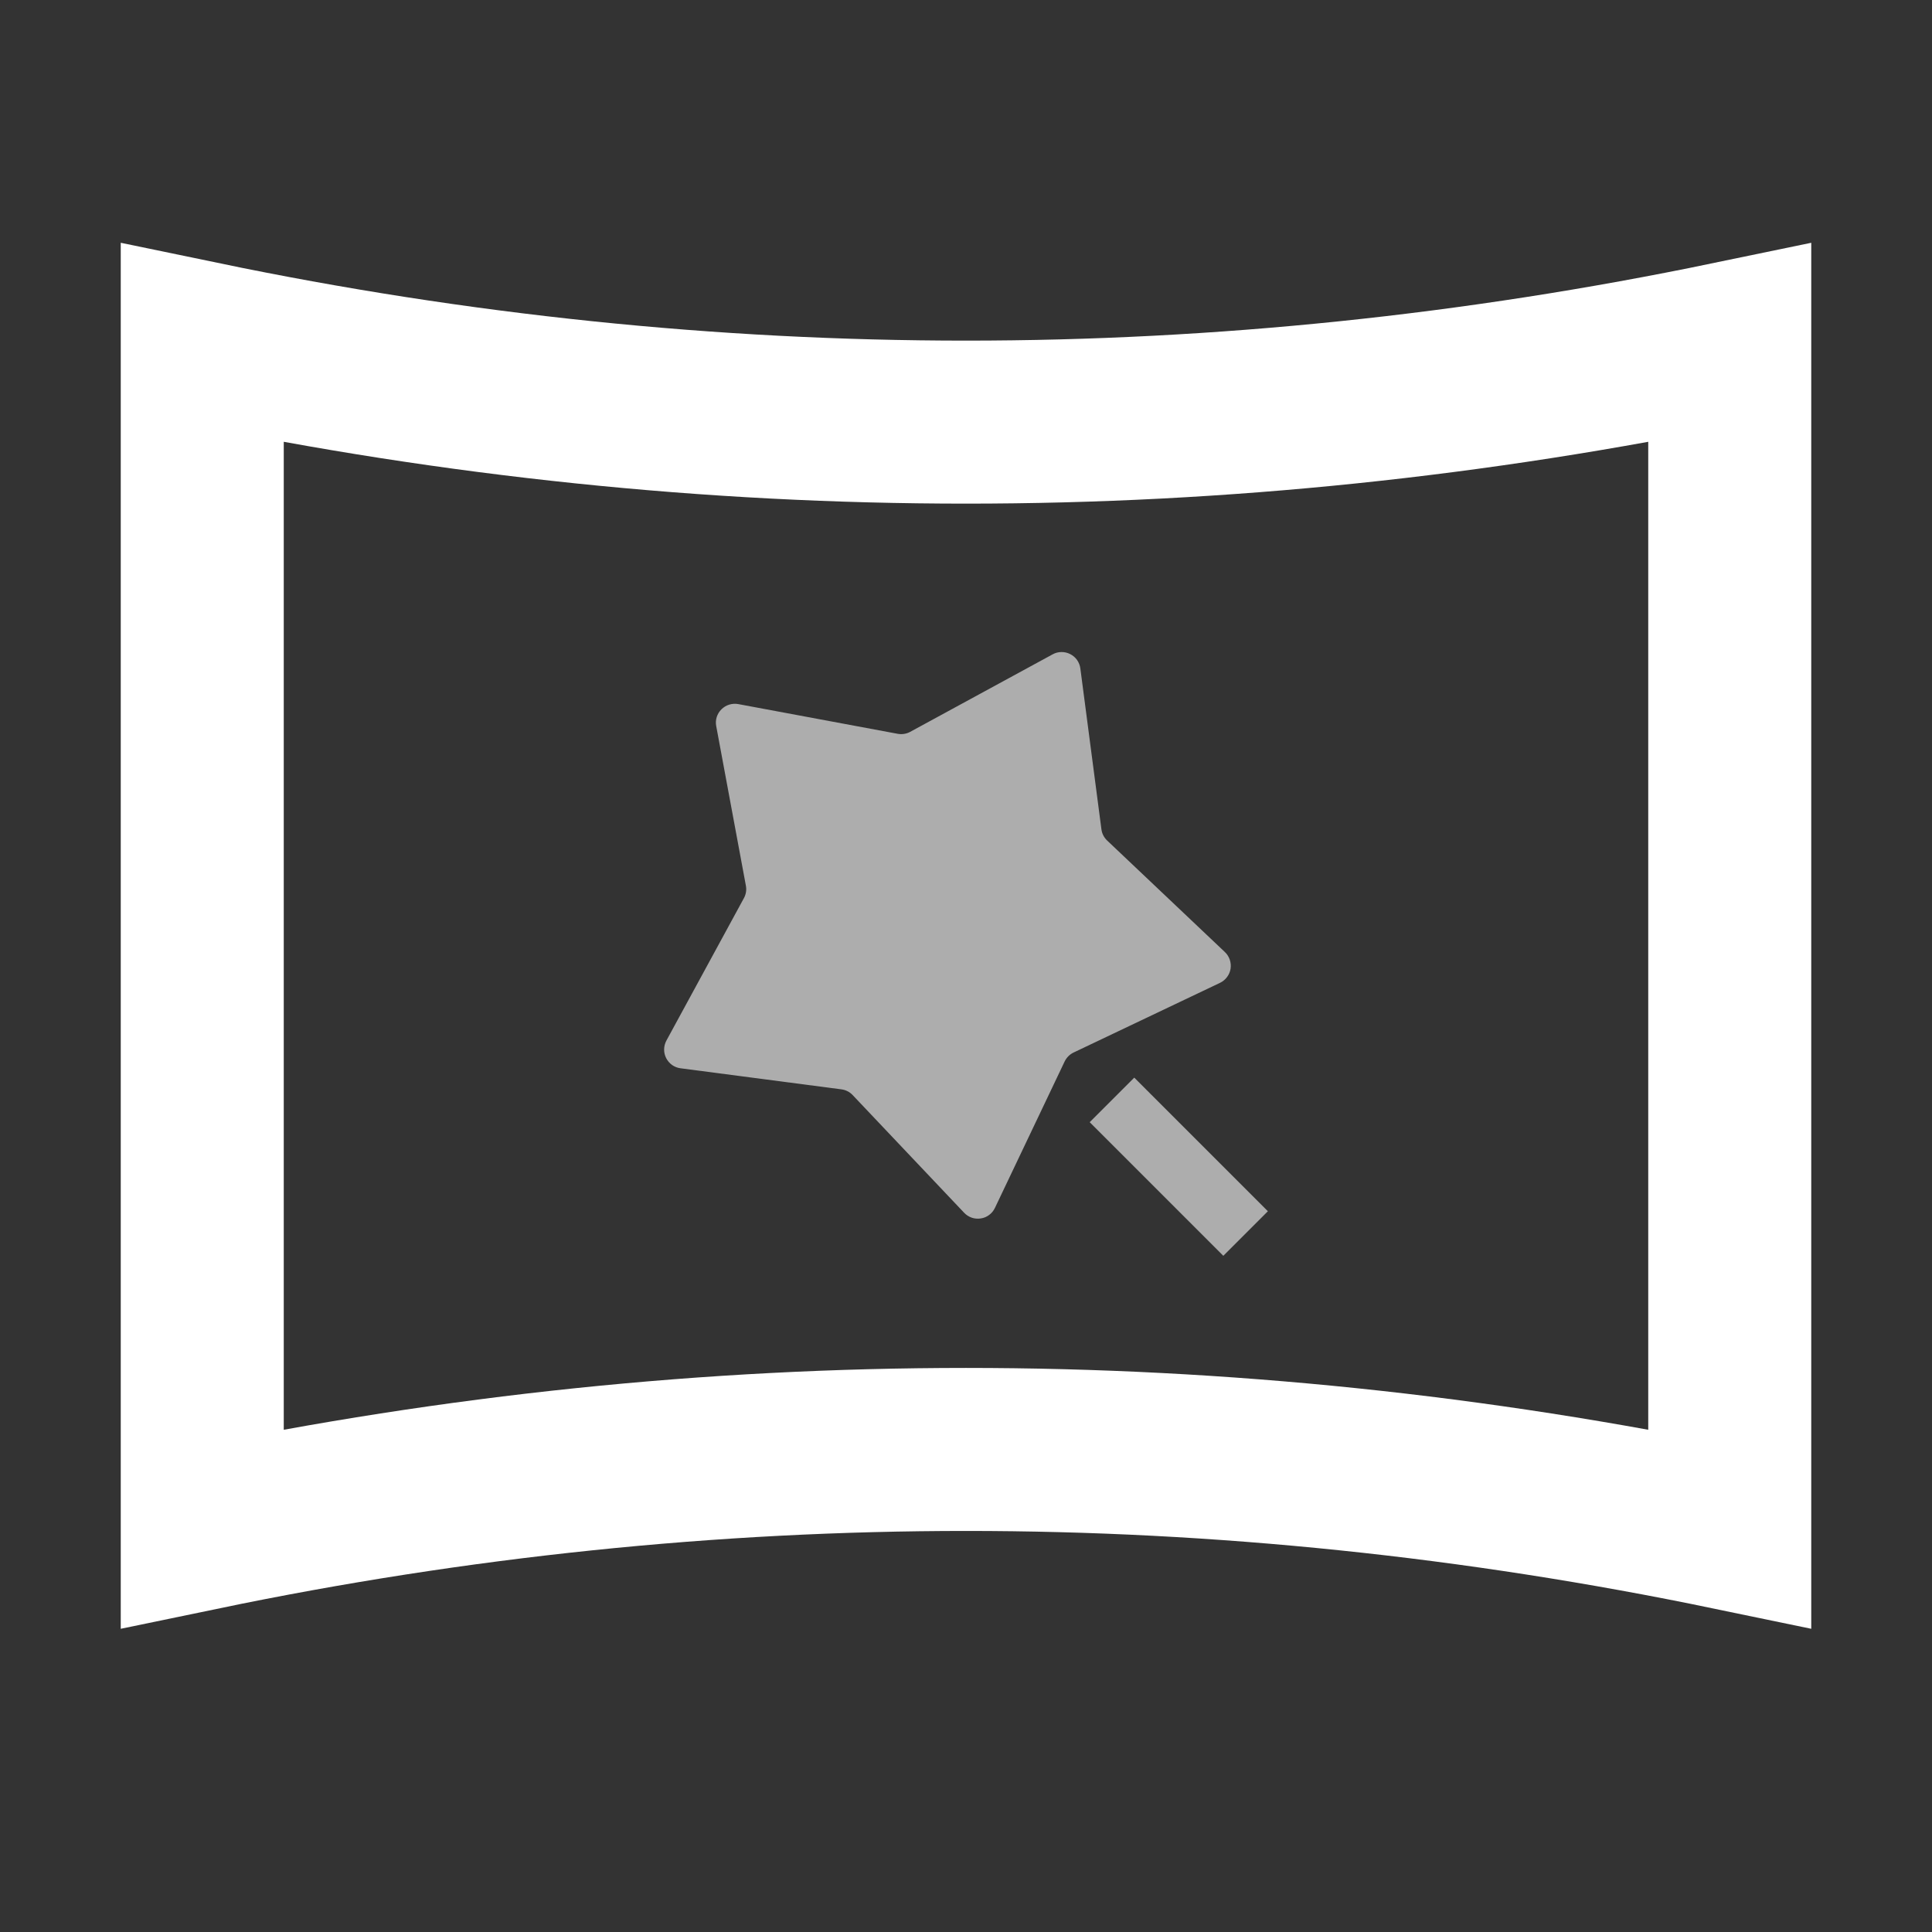
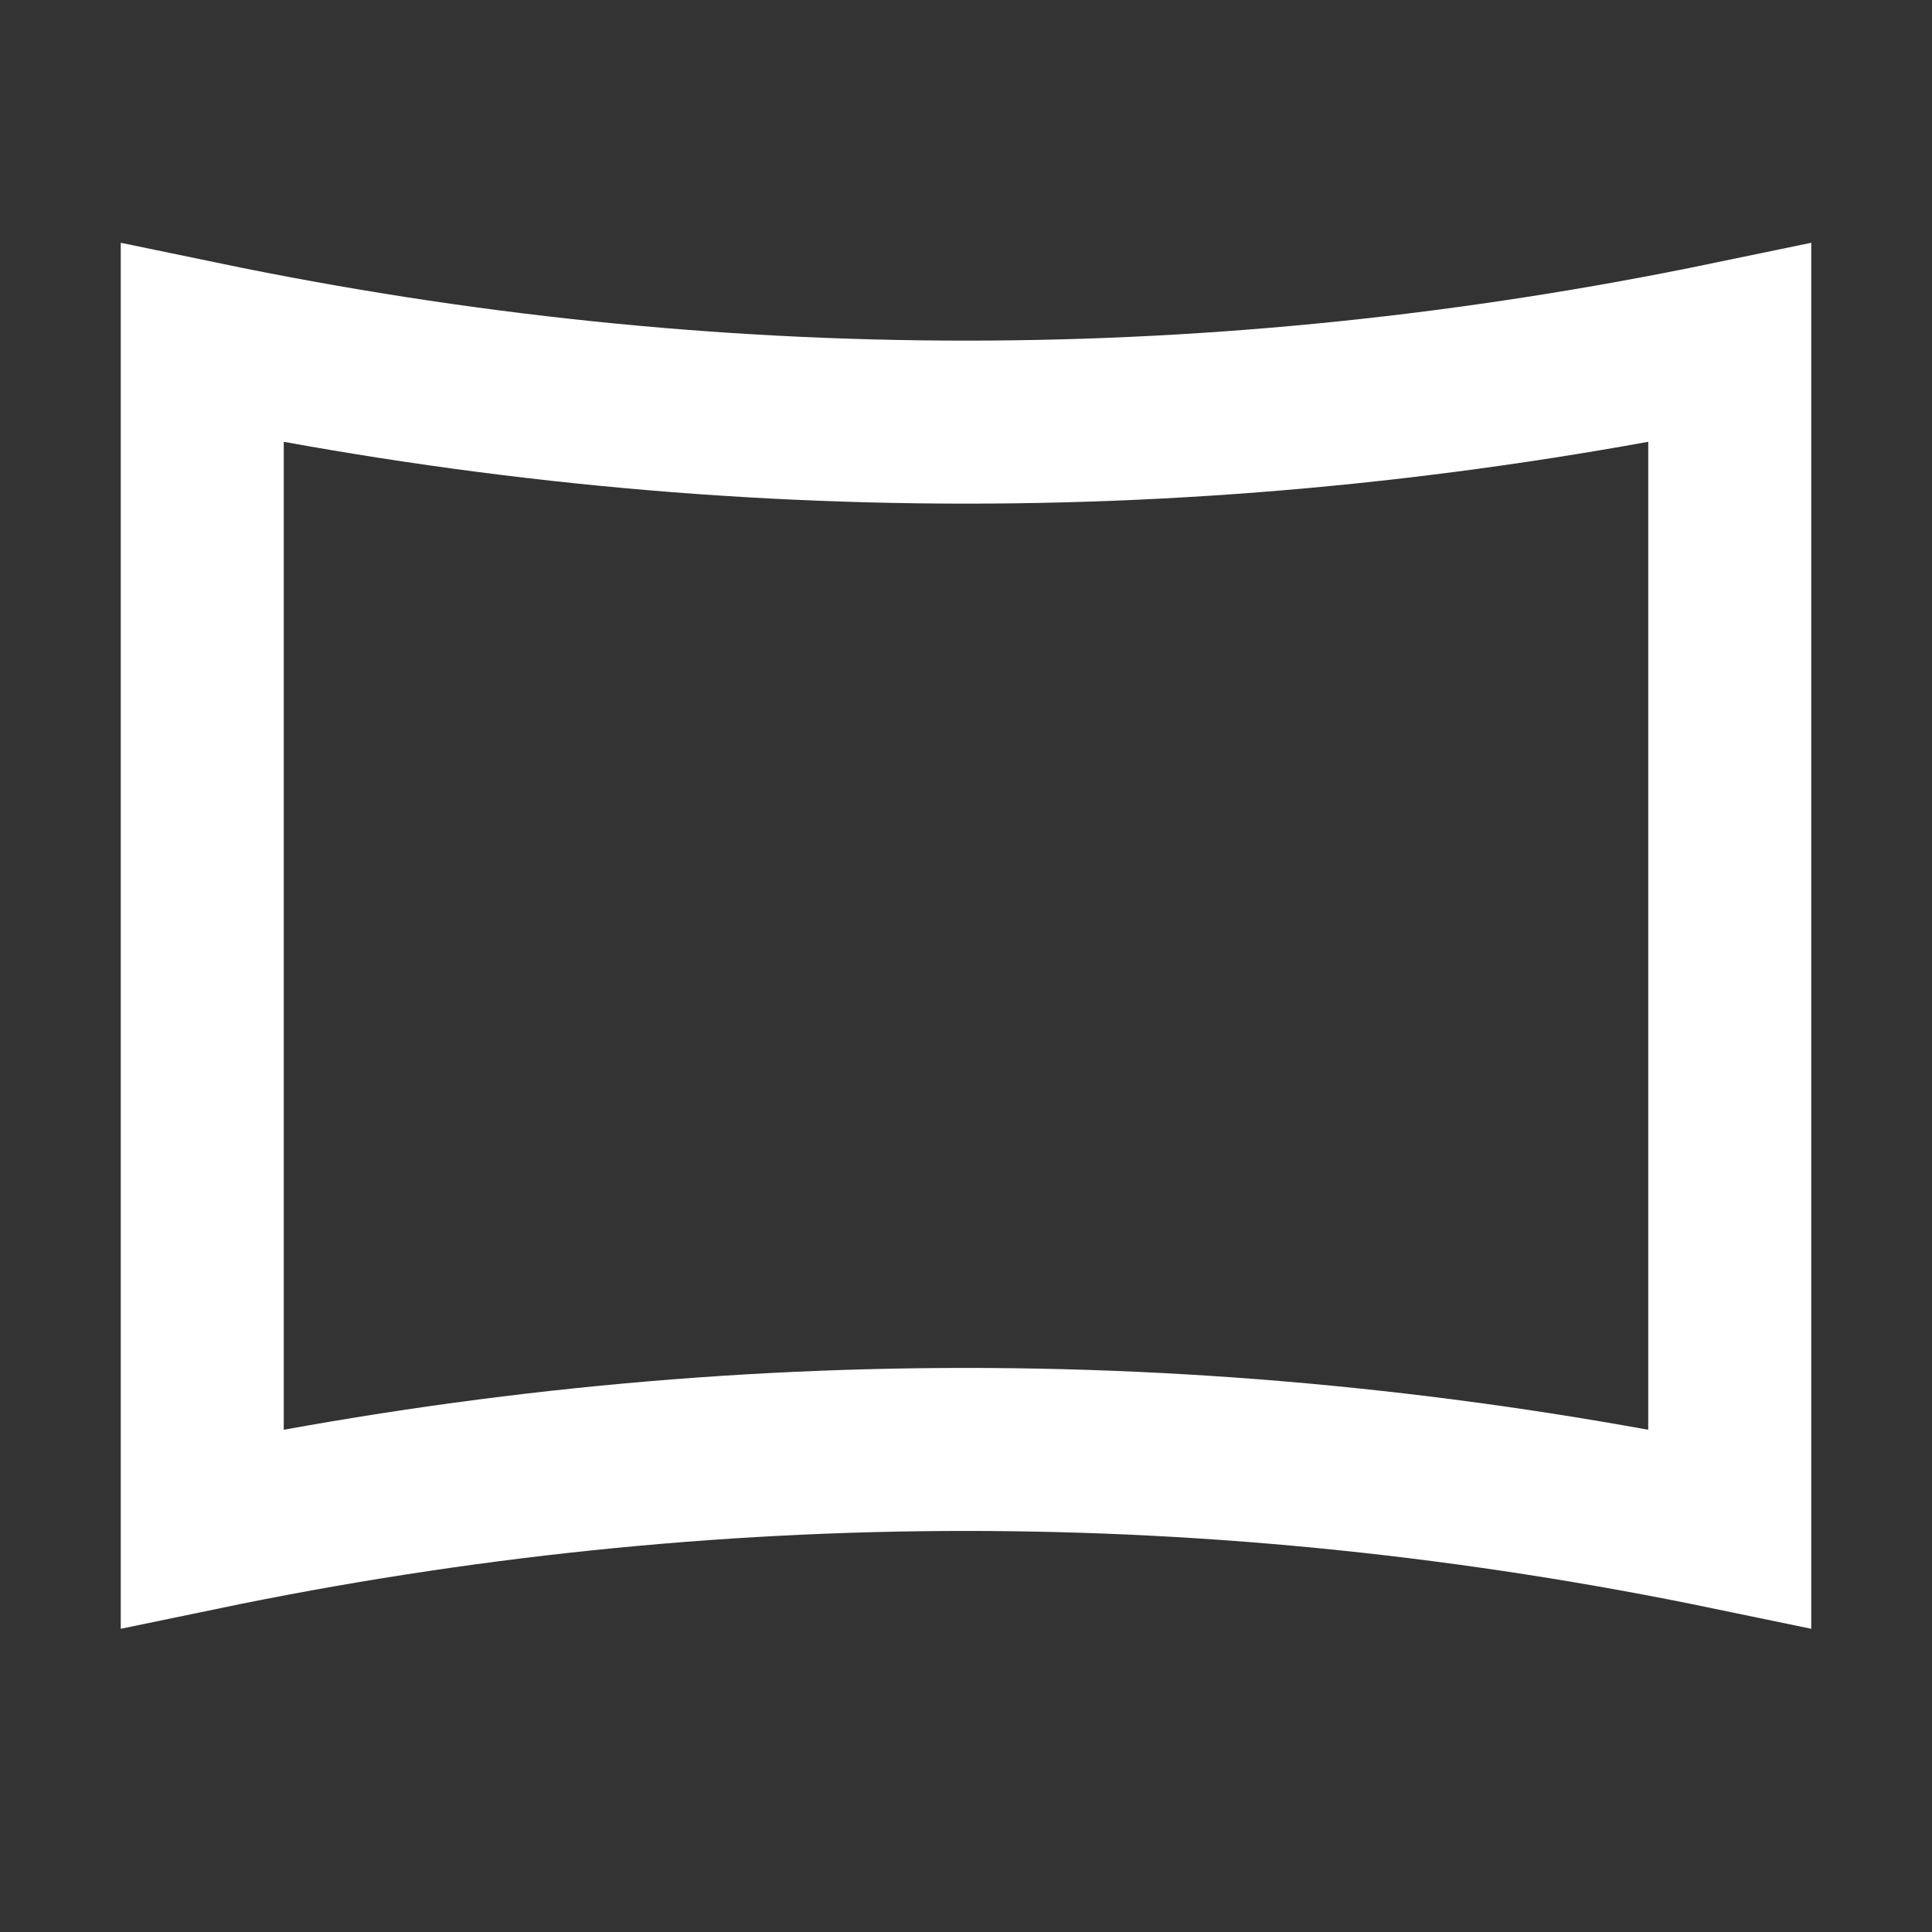
<svg xmlns="http://www.w3.org/2000/svg" width="32" height="32" viewBox="0 0 32 32" fill="none">
  <rect x="0" y="0" width="32" height="32" fill="#333333" stroke="none" />
  <path d="M28.65 25.319C20.219 23.57 11.781 23.57 3.35 25.319V5.68C11.781 7.429 20.219 7.429 28.65 5.68V25.319Z" stroke="white" stroke-width="2.7" />
-   <path d="M17.634 17.581L16.479 20.007C16.457 20.053 16.425 20.093 16.384 20.123C16.343 20.154 16.296 20.174 16.246 20.181C16.196 20.189 16.144 20.185 16.096 20.169C16.048 20.152 16.005 20.125 15.97 20.088L14.122 18.137C14.073 18.085 14.007 18.052 13.936 18.043L11.272 17.694C11.222 17.688 11.174 17.669 11.132 17.64C11.091 17.61 11.057 17.571 11.034 17.526C11.011 17.481 10.999 17.431 11 17.38C11.001 17.329 11.014 17.279 11.038 17.235L12.322 14.875C12.356 14.812 12.368 14.739 12.354 14.668L11.863 12.027C11.853 11.977 11.856 11.926 11.871 11.877C11.886 11.829 11.913 11.785 11.949 11.749C11.985 11.713 12.029 11.686 12.078 11.671C12.126 11.656 12.178 11.653 12.228 11.662L14.868 12.154C14.939 12.167 15.012 12.156 15.075 12.122L17.435 10.838C17.48 10.813 17.529 10.8 17.58 10.8C17.631 10.799 17.681 10.811 17.726 10.834C17.772 10.857 17.811 10.891 17.84 10.932C17.869 10.974 17.888 11.022 17.894 11.072L18.243 13.736C18.252 13.807 18.286 13.873 18.338 13.922L20.288 15.769C20.325 15.804 20.353 15.848 20.369 15.896C20.385 15.944 20.39 15.995 20.382 16.046C20.374 16.096 20.354 16.143 20.323 16.184C20.293 16.224 20.253 16.257 20.207 16.279L17.782 17.433C17.717 17.464 17.665 17.517 17.634 17.581ZM18.049 18.587L18.787 17.849L21 20.062L20.262 20.8L18.049 18.587Z" fill="white" fill-opacity="0.6" />
</svg>